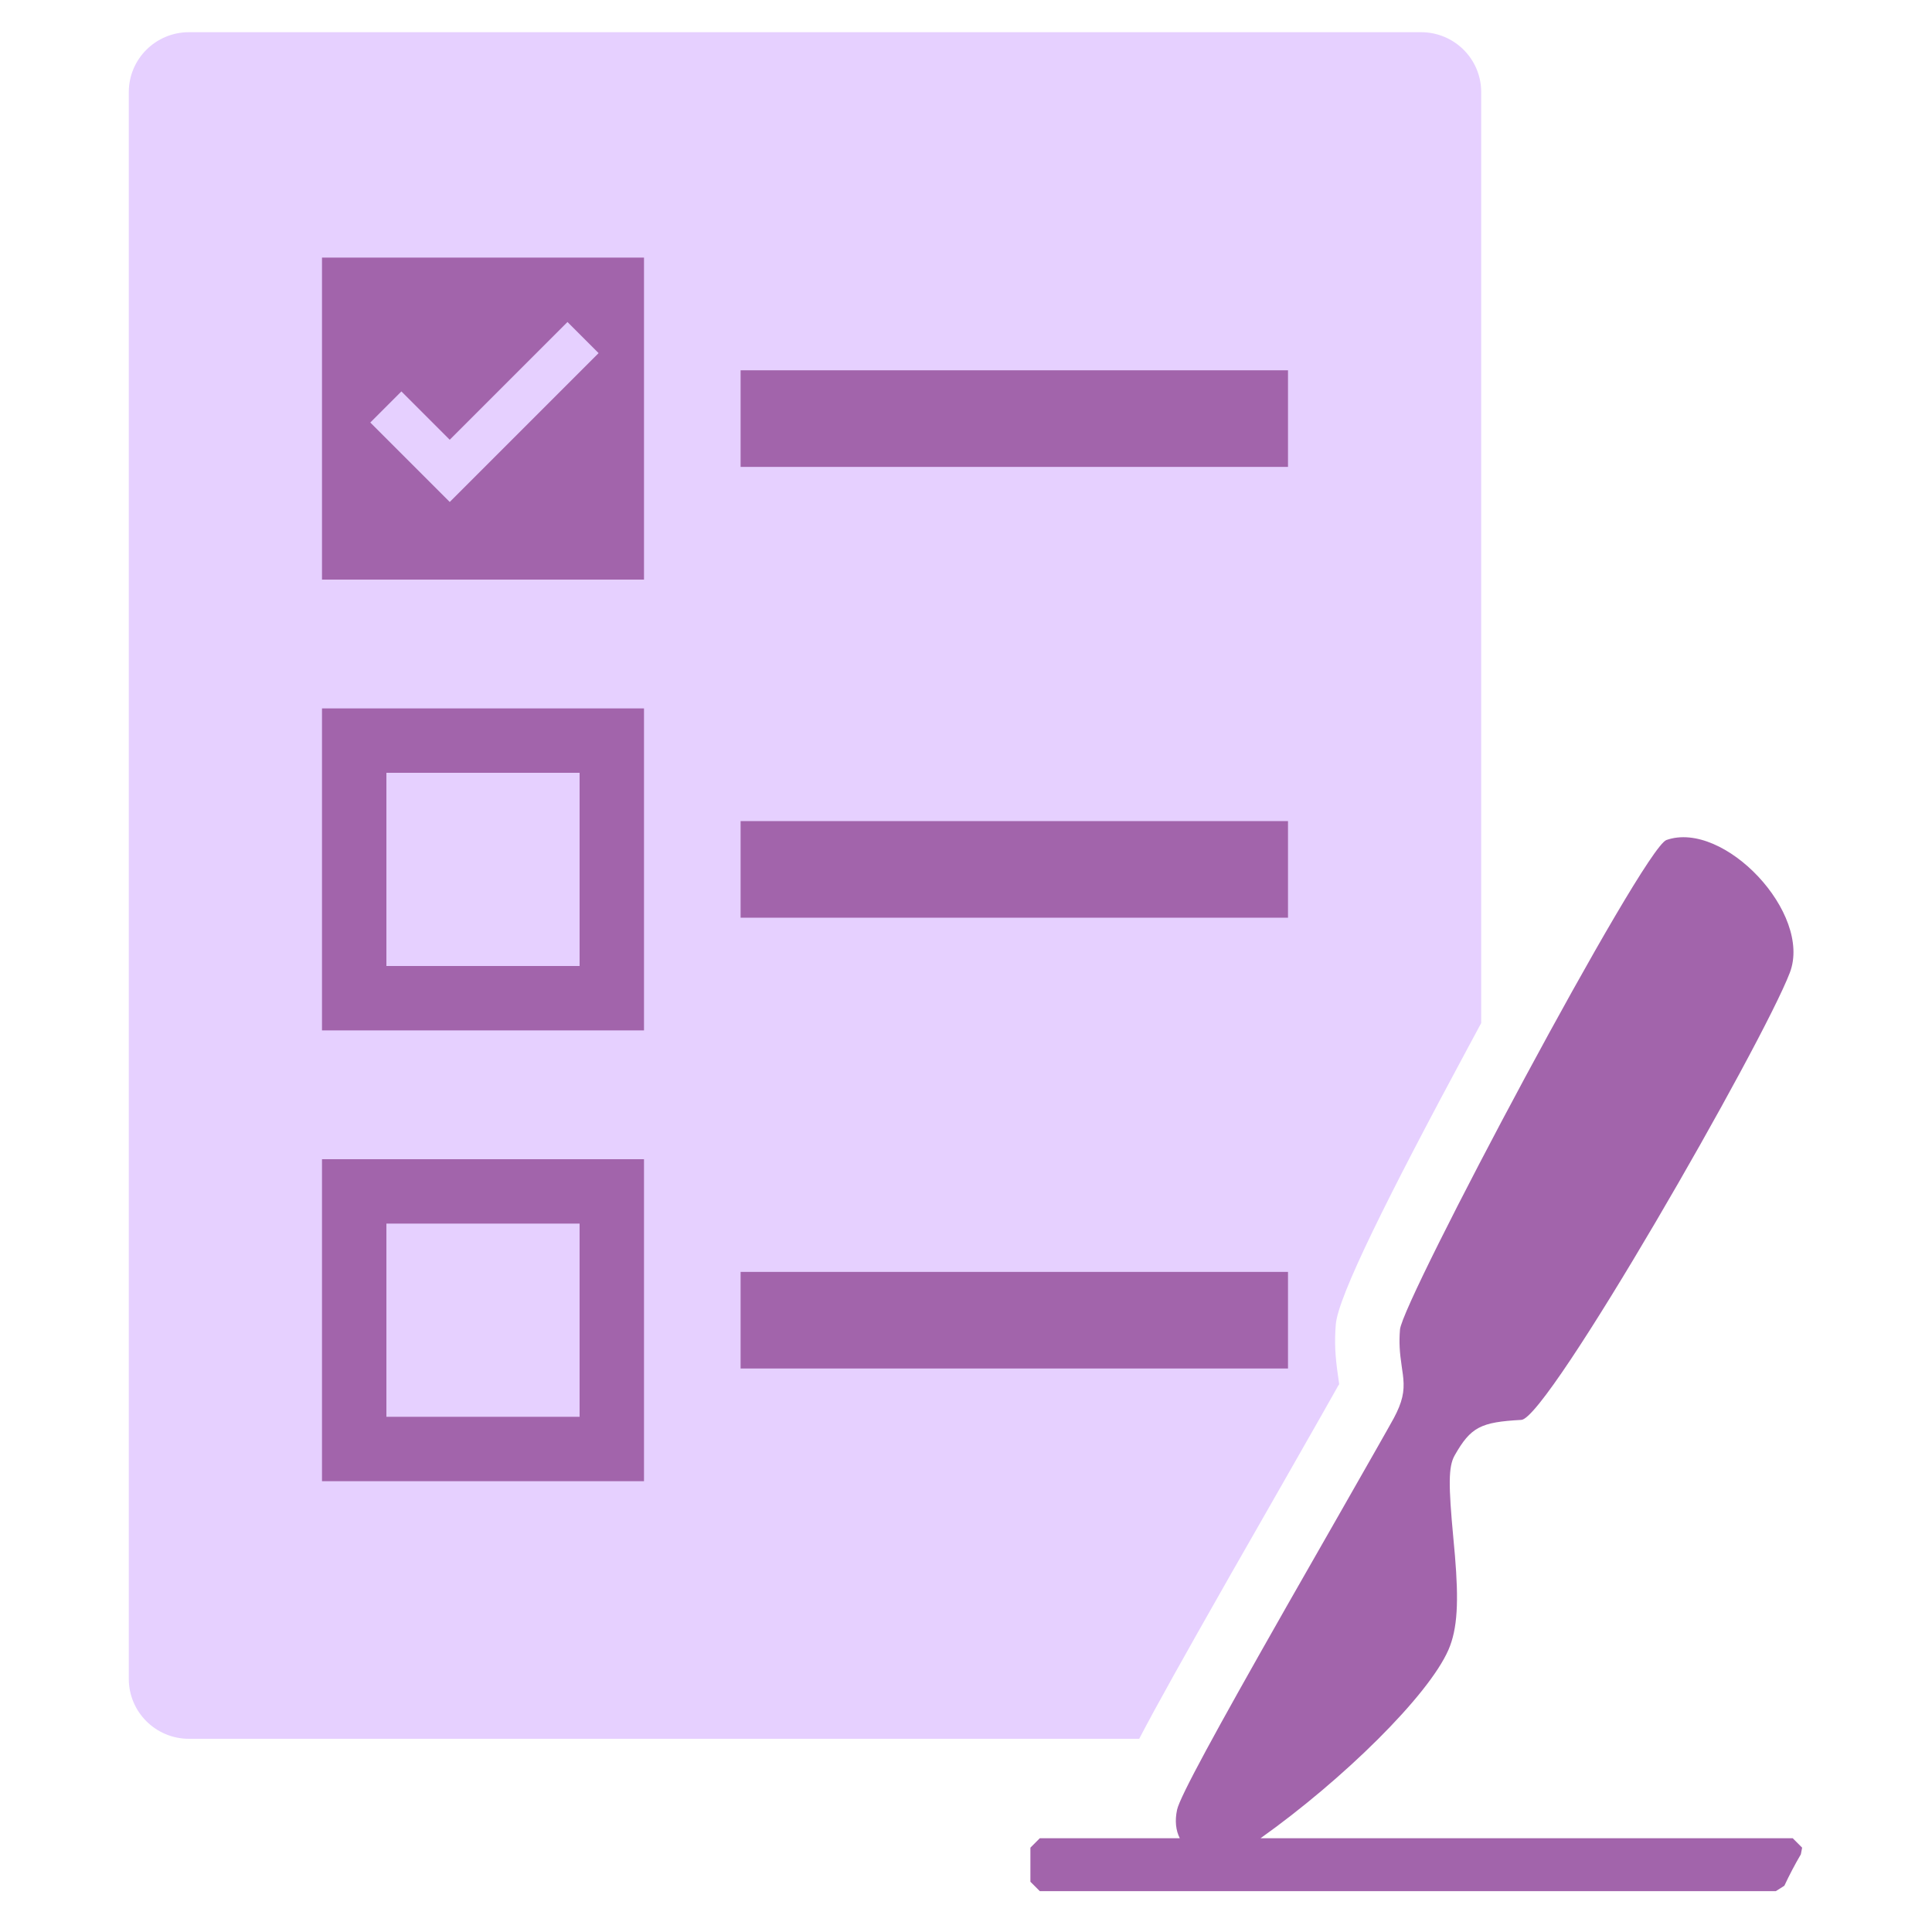
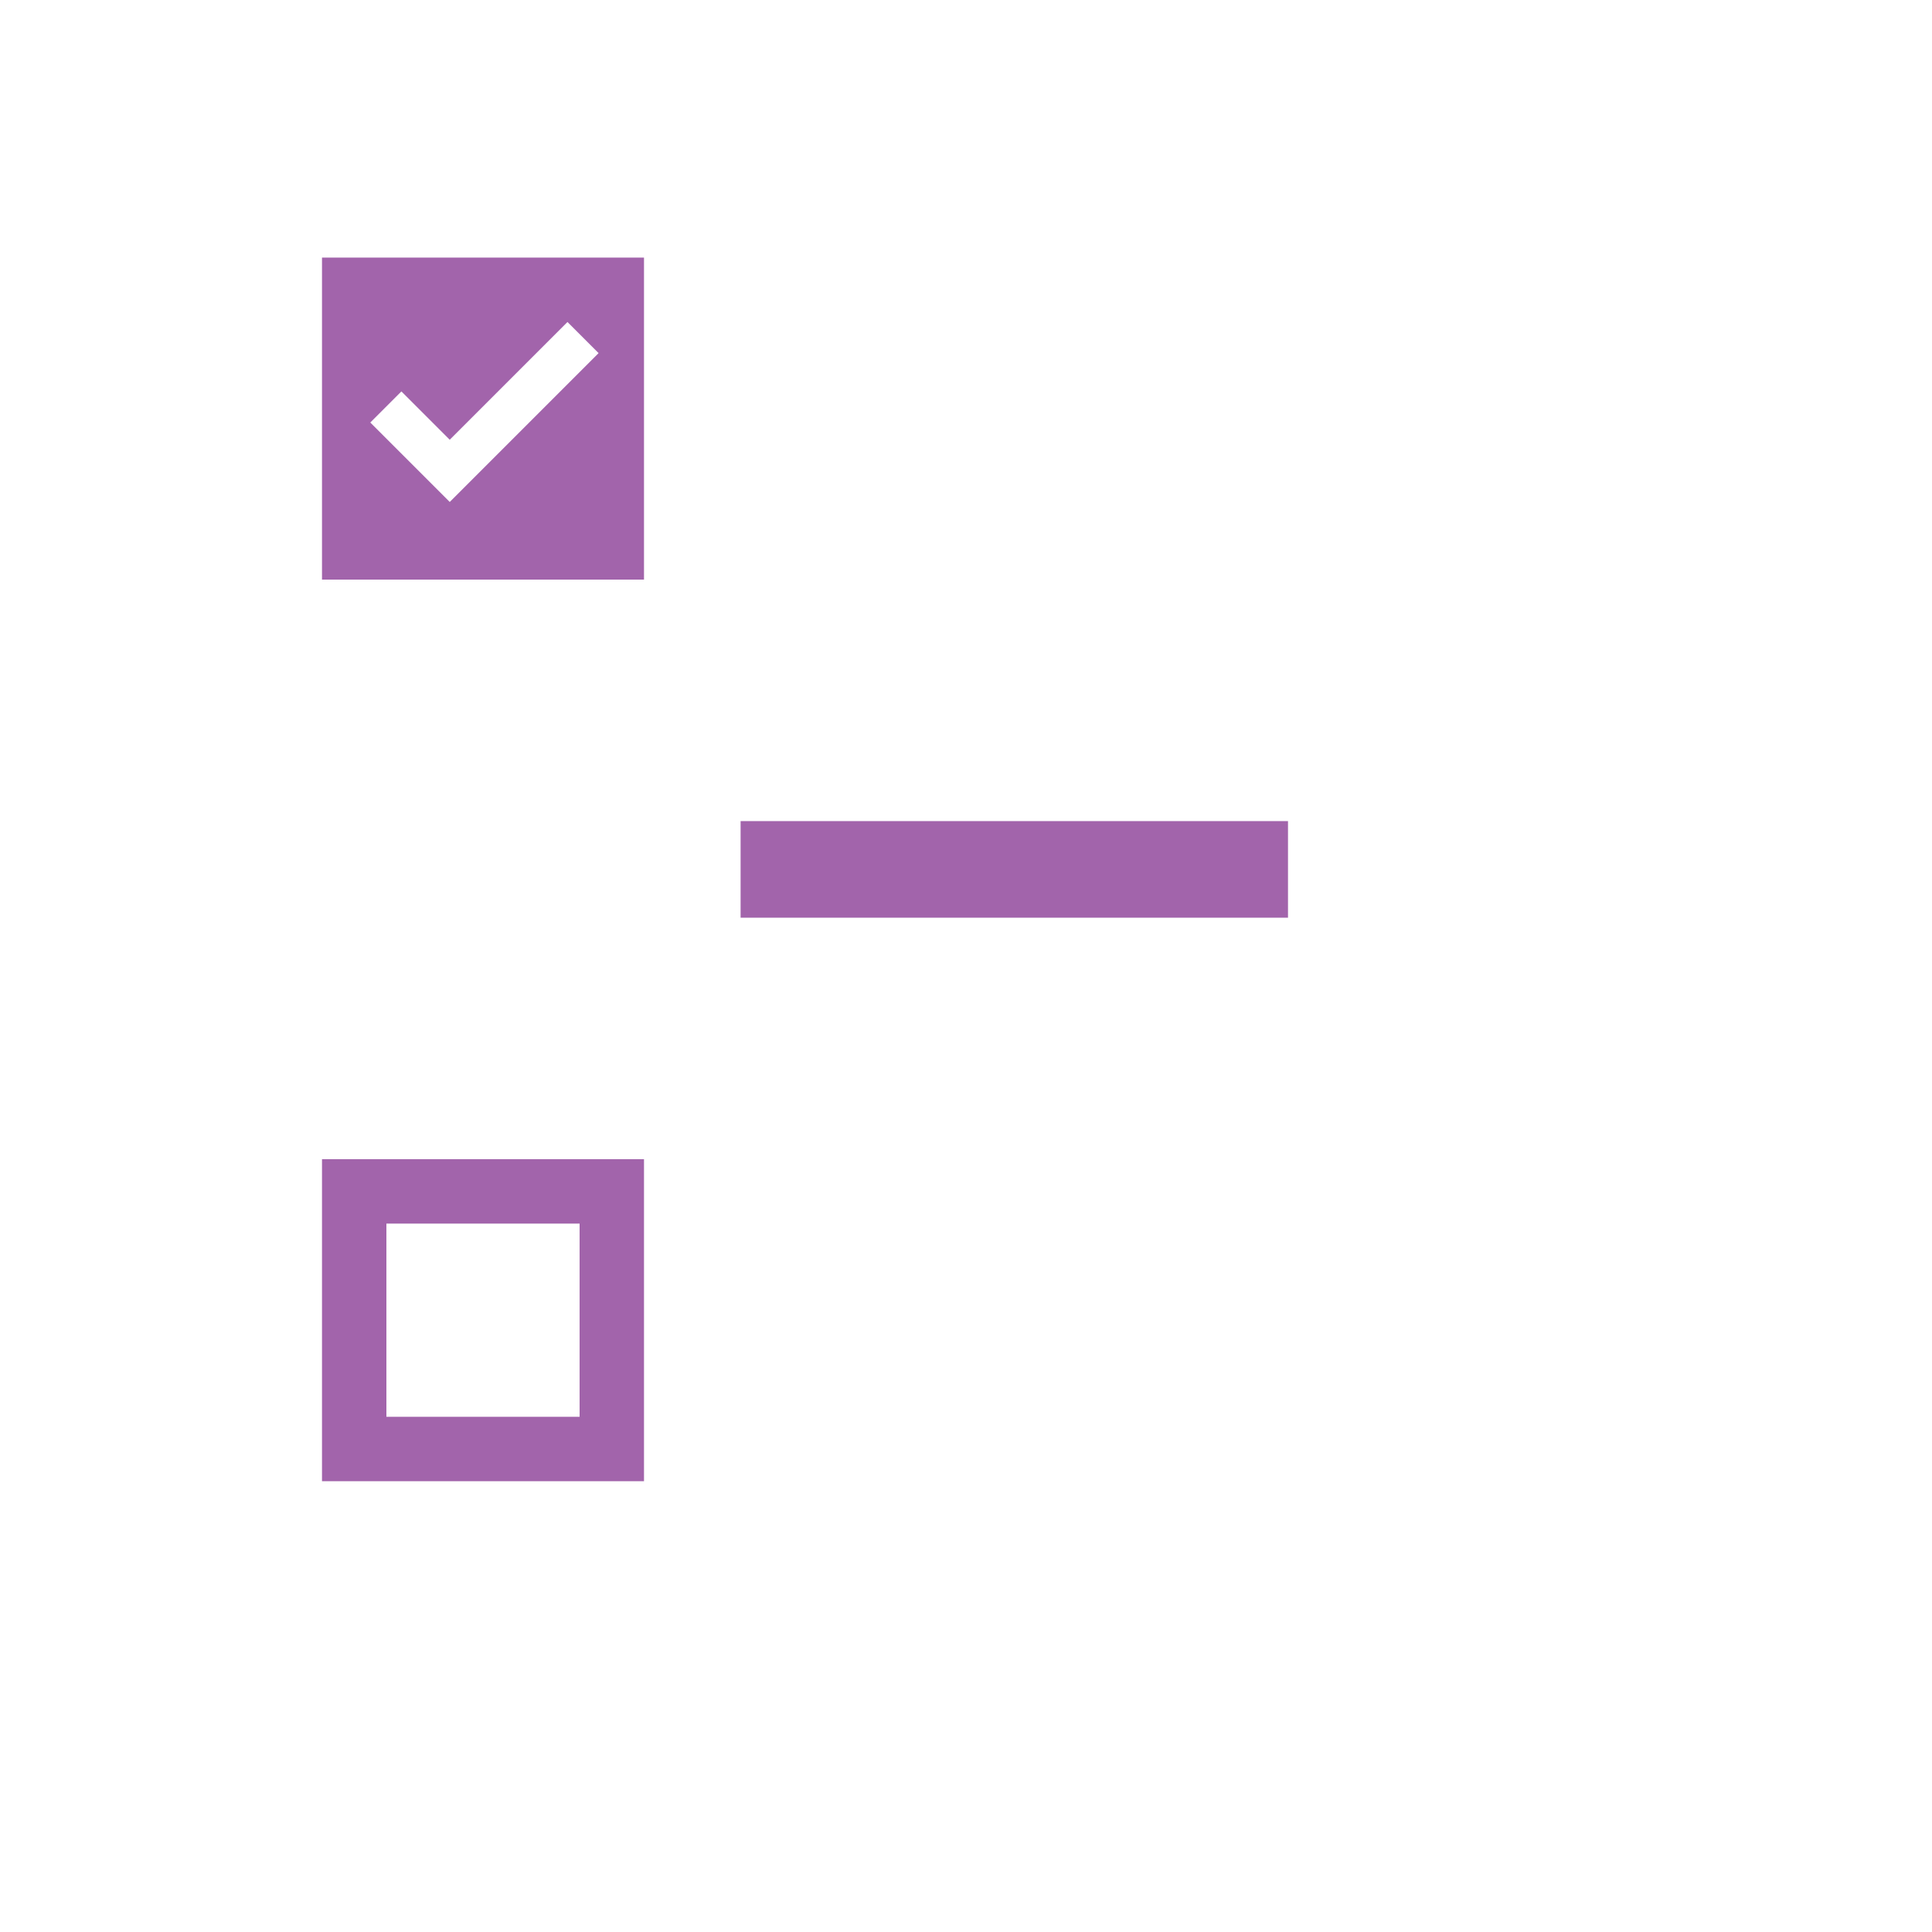
<svg xmlns="http://www.w3.org/2000/svg" width="60px" height="60px" viewBox="0 0 60 60" version="1.1">
  <g id="a/🏠icons/products/pass/skillmaster3" stroke="none" stroke-width="1" fill="none" fill-rule="evenodd">
    <g id="adaptive-curriculum" transform="translate(4, 1)" fill-rule="nonzero">
      <g id="Group-9">
-         <path d="M42,30.772 C41.872,31.01 41.74,31.254 41.605,31.506 C39.098,36.163 37.552,39.263 37.484,40.136 C37.441,40.681 37.463,41.112 37.552,41.719 C37.585,41.952 37.585,41.948 37.591,41.996 C37.592,41.989 37.586,41.979 37.521,42.102 C37.445,42.243 36.826,43.333 35.899,44.957 L35.893,44.968 C35.33,45.955 34.204,47.925 34.228,47.881 C34.198,47.934 34.198,47.934 34.18,47.966 C34.162,47.998 34.162,47.998 34.132,48.051 C32.787,50.416 31.92,51.962 31.379,53 L1.867,53 C0.836,53 1.262527e-16,52.167 0,51.14 L0,1.86 C-1.262527e-16,0.833 0.836,-1.40221876e-14 1.867,-1.42108547e-14 L40.133,-1.42108547e-14 C41.164,-1.43995218e-14 42,0.833 42,1.86 L42,30.772 Z" id="Combined-Shape" fill="#E6D0FF" />
-         <polygon id="Rectangle" fill="#A264AB" points="19 10.5 36 10.5 36 13.5 19 13.5" />
        <polygon id="Rectangle-Copy" fill="#A264AB" points="19 24.5 36 24.5 36 27.5 19 27.5" />
-         <polygon id="Combined-Shape" fill="#A264AB" points="19 38.5 36 38.5 36 41.5 19 41.5" />
-         <path d="M32.555,55.204 C32.641,54.802 33.757,52.757 35.871,49.04 C35.919,48.955 35.919,48.955 35.967,48.87 C36.069,48.691 39.076,43.435 39.285,43.044 C39.552,42.544 39.619,42.218 39.581,41.812 C39.572,41.716 39.57,41.698 39.531,41.43 C39.466,40.986 39.446,40.694 39.478,40.291 C39.547,39.402 47.018,25.349 47.753,25.087 C49.538,24.462 52.289,27.364 51.585,29.207 C50.746,31.406 44.078,43.051 43.247,43.096 C41.985,43.165 41.677,43.316 41.176,44.199 C40.978,44.546 40.982,45.127 41.135,46.765 C41.161,47.039 41.171,47.158 41.185,47.316 C41.302,48.721 41.27,49.58 40.982,50.239 C40.358,51.664 37.712,54.264 35.147,56.088 L51.675,56.088 L51.967,56.381 L51.927,56.588 C51.74,56.907 51.57,57.232 51.415,57.563 L51.15,57.731 L28.292,57.731 L28,57.439 L28,56.381 L28.292,56.088 L32.639,56.088 C32.517,55.847 32.481,55.551 32.555,55.204 Z" id="Path" fill="#A264AB" />
      </g>
      <path d="M6,7 L16,7 L16,17 L6,17 L6,7 Z M13.624,9 L9.967,12.657 L8.466,11.156 L7.5,12.122 L9.967,14.589 L14.59,9.966 L13.624,9 Z" id="Shape" fill="#A264AB" />
-       <path d="M7,22 L7,30 L15,30 L15,22 L7,22 Z" id="Rectangle" stroke="#A264AB" stroke-width="2" />
      <g id="Group-Copy-2" transform="translate(6, 35)" stroke="#A264AB" stroke-width="2">
        <rect id="Rectangle" x="1" y="1" width="8" height="8" />
      </g>
    </g>
  </g>
</svg>